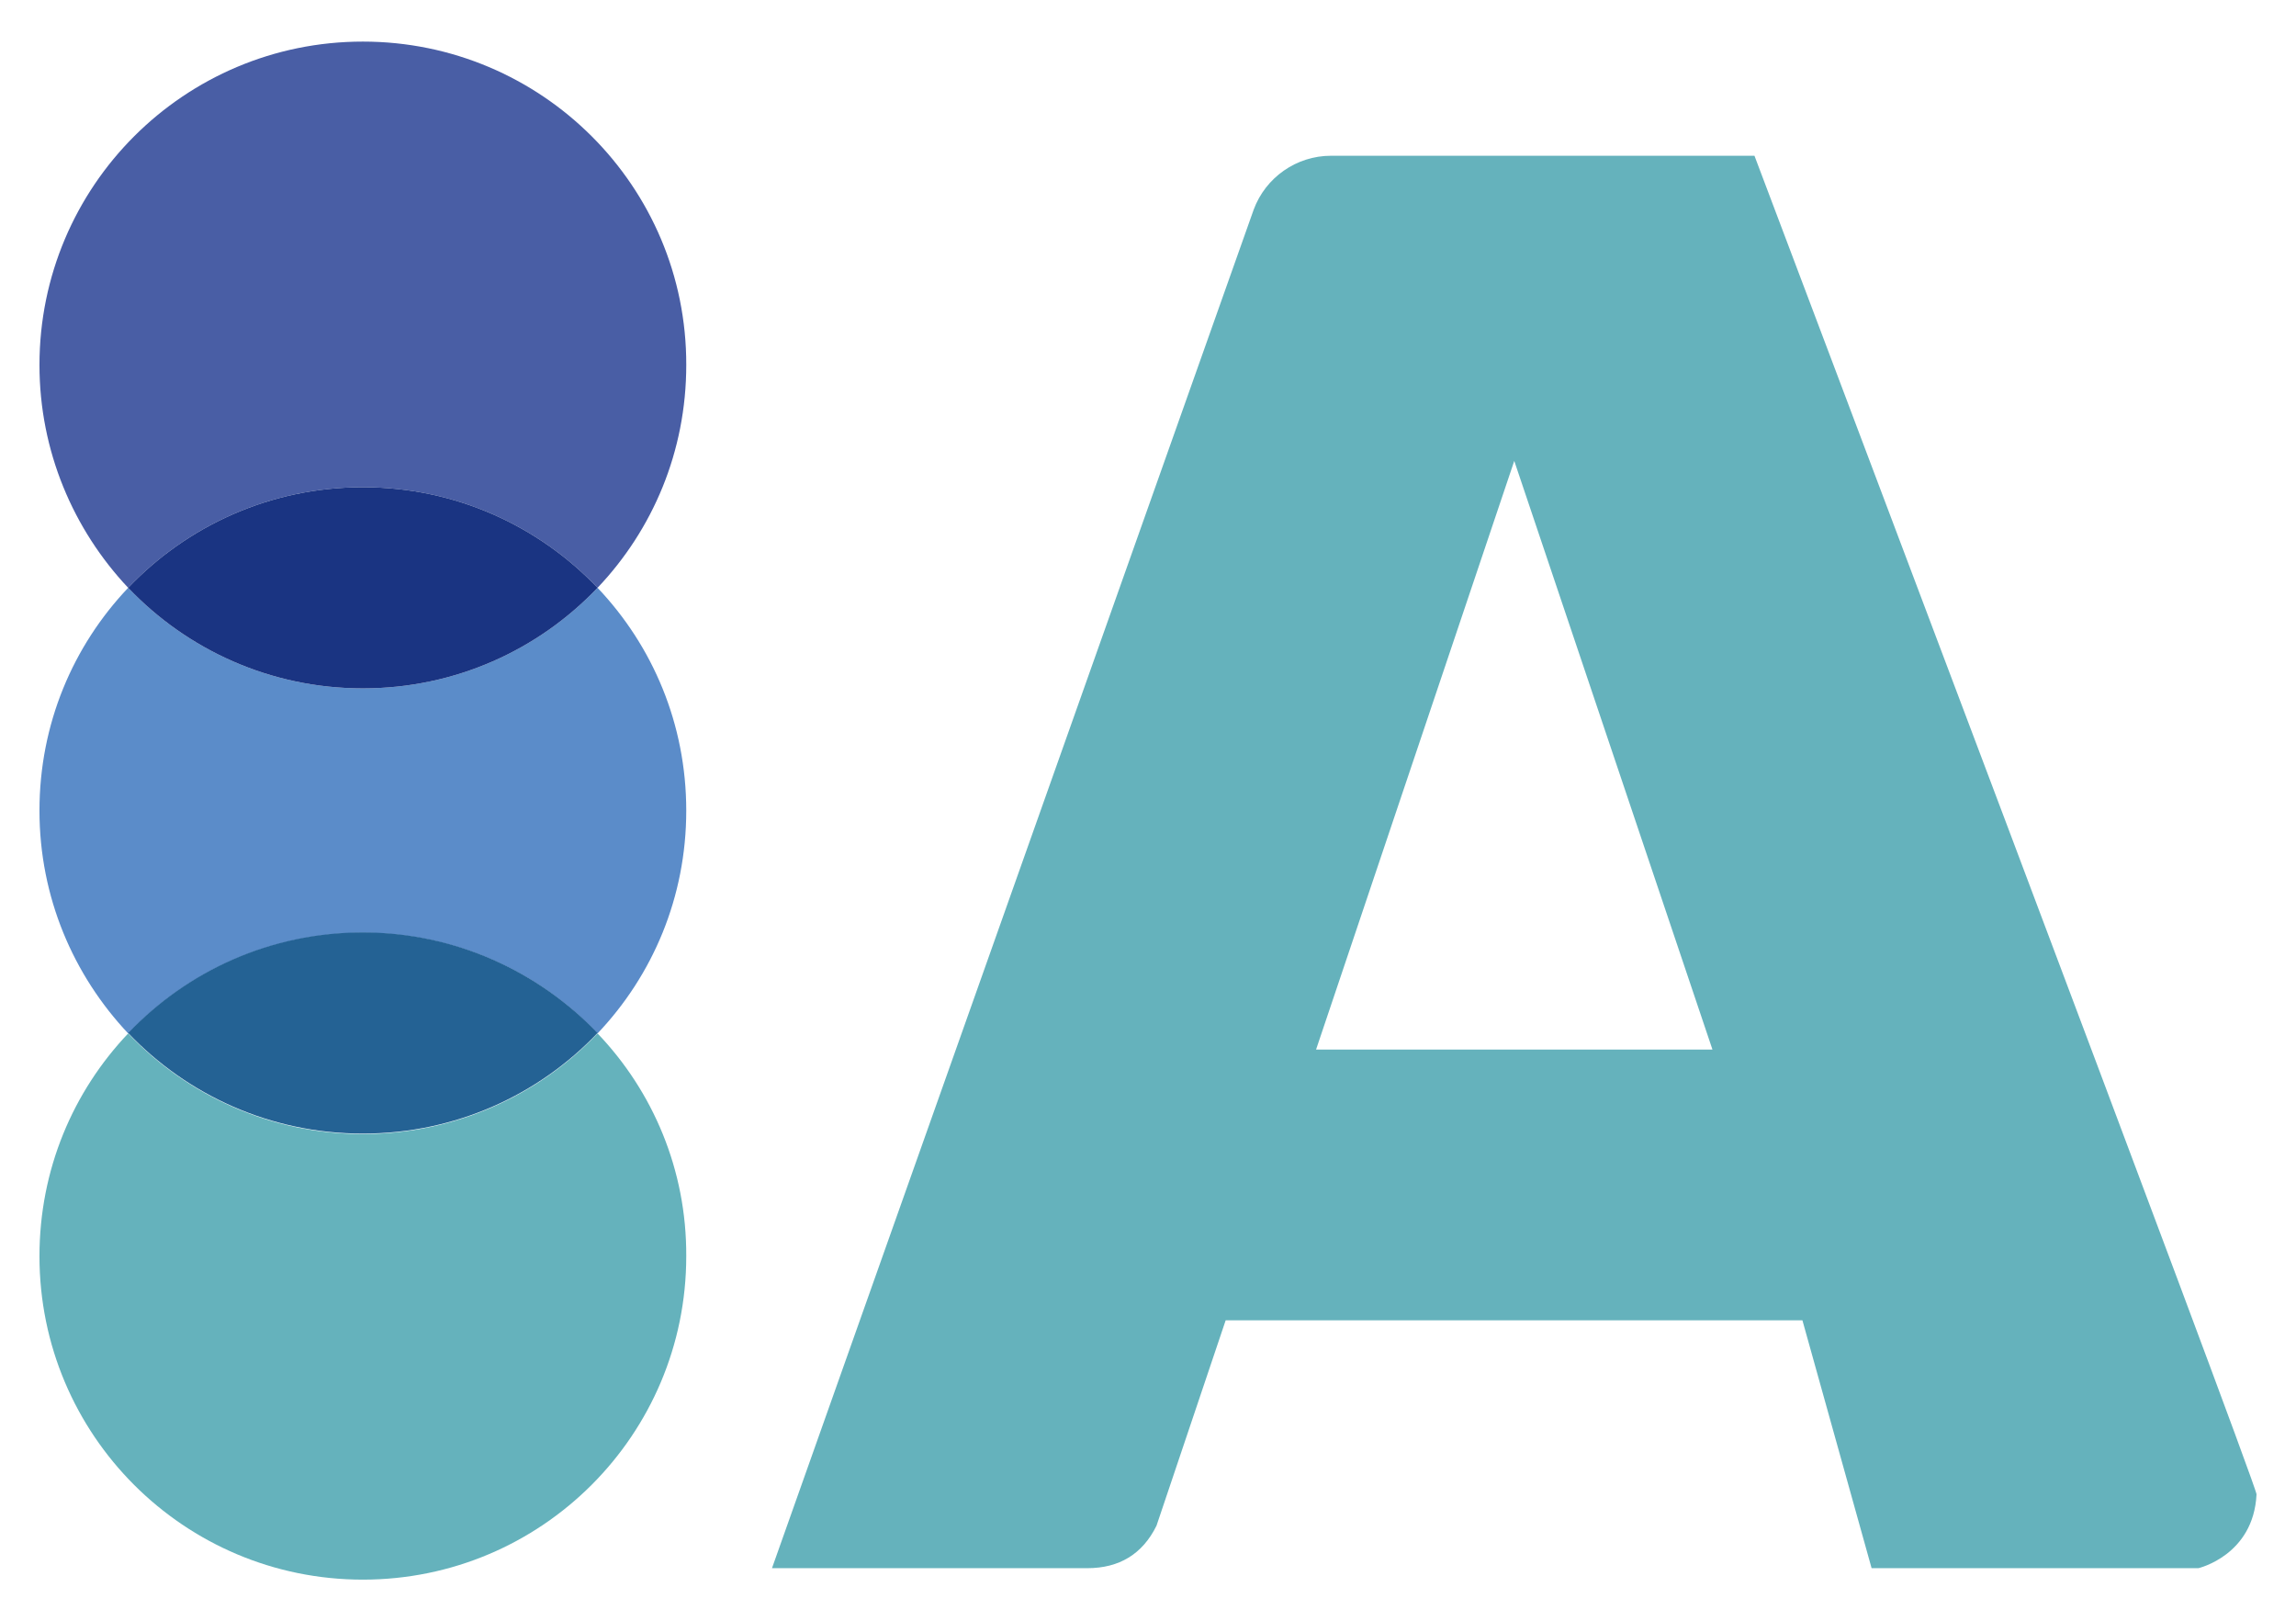
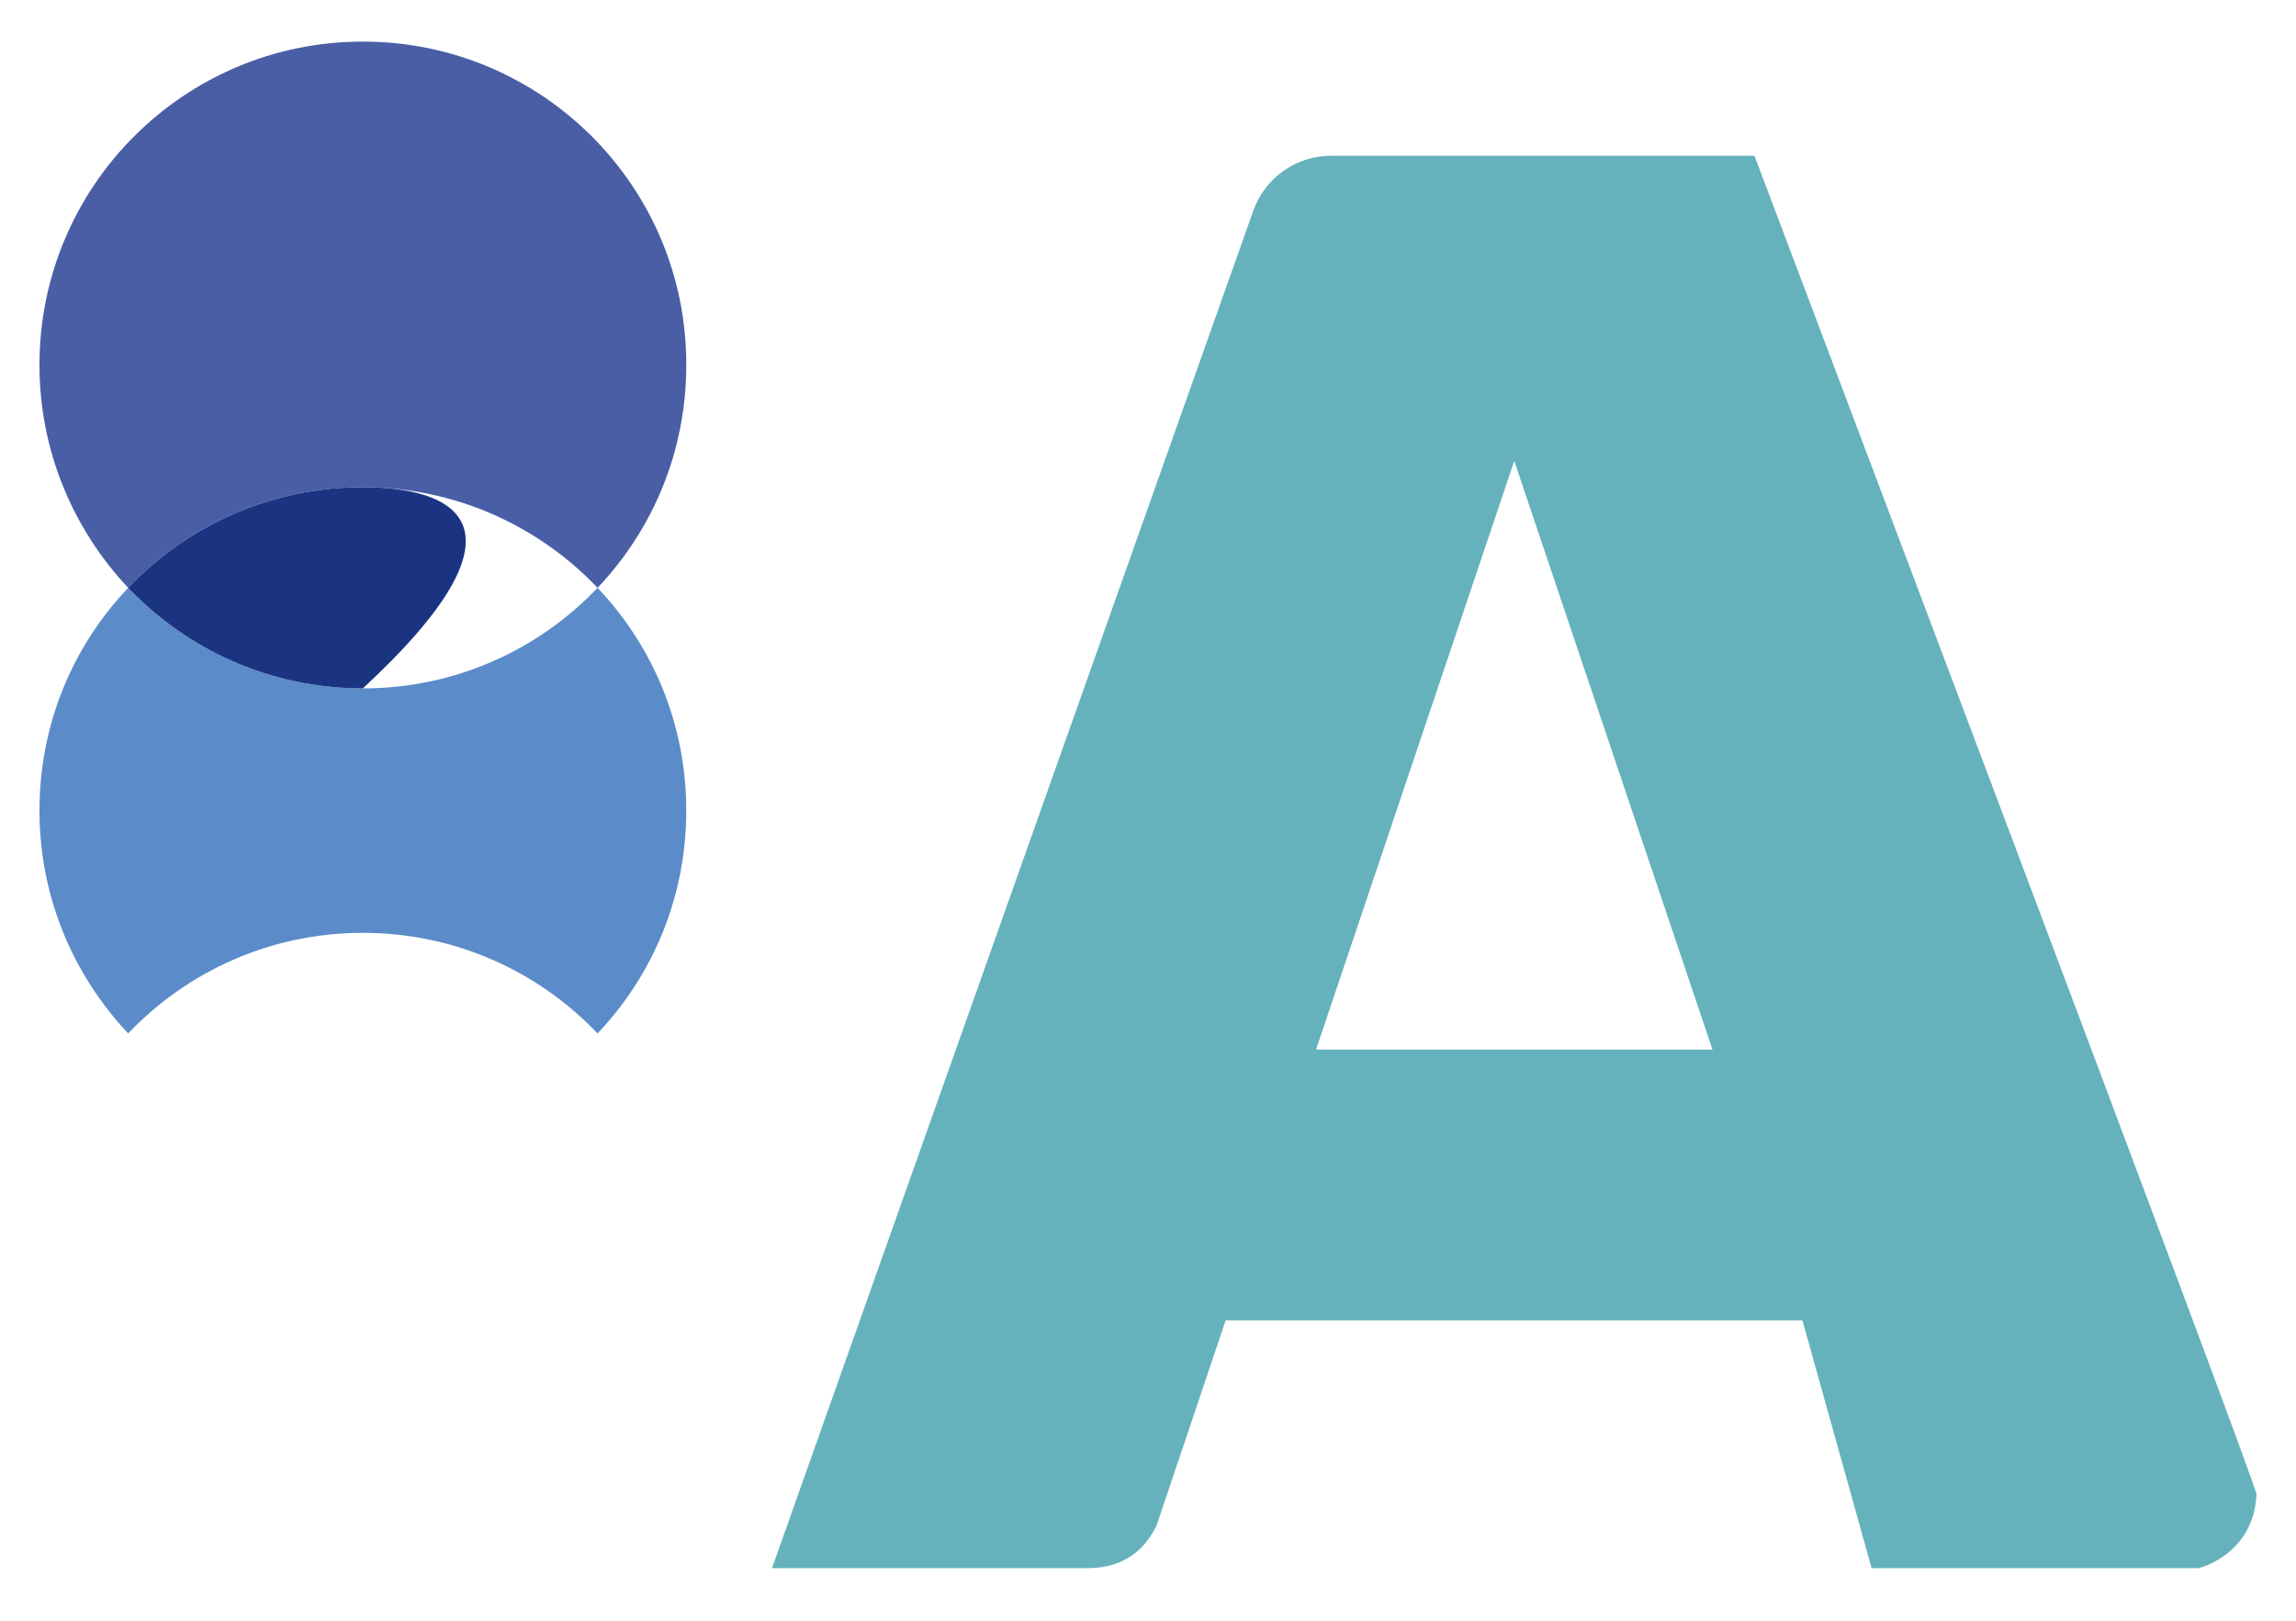
<svg xmlns="http://www.w3.org/2000/svg" version="1.1" id="Capa_1" x="0px" y="0px" viewBox="0 0 541 382" style="enable-background:new 0 0 541 382;" xml:space="preserve">
  <style type="text/css">
	.st0{fill:#333333;}
	.st1{fill:#65B2BC;}
	.st2{fill:#495EA5;}
	.st3{fill:#5B8CC9;}
	.st4{fill:#1A3482;}
	.st5{fill:#246294;}
</style>
  <g>
    <g>
      <path class="st1" d="M413.4,36.7l-99.8,0c-8.1,0-15.4,5.1-18.2,12.7L181.9,369.5h74.3c7.5,0,13-3.3,16.3-10l16.3-48.4h135.9    l16.3,58.4H518c0,0,13-3,13.7-17.4C531.8,349.9,413.4,36.7,413.4,36.7z M310.1,247.3l46.7-138.7l46.7,138.7H310.1z" />
    </g>
  </g>
  <g>
    <path class="st2" d="M85.5,9.8C43.4,9.8,9.3,43.9,9.3,86c0,20.3,8,38.8,20.9,52.5c13.9-14.6,33.5-23.7,55.3-23.7   c21.8,0,41.4,9.1,55.3,23.7c13-13.7,20.9-32.1,20.9-52.5C161.8,43.9,127.6,9.8,85.5,9.8" />
    <path class="st3" d="M140.8,138.5c-13.9,14.6-33.5,23.7-55.3,23.7c-21.8,0-41.4-9.1-55.3-23.7c-13,13.7-20.9,32.1-20.9,52.5   s8,38.8,20.9,52.5c13.9-14.6,33.5-23.7,55.3-23.7c21.8,0,41.4,9.1,55.3,23.7c13-13.7,20.9-32.1,20.9-52.5S153.8,152.2,140.8,138.5" />
-     <path class="st4" d="M85.5,114.8c-21.8,0-41.4,9.1-55.3,23.7c13.9,14.6,33.5,23.7,55.3,23.7c21.8,0,41.4-9.1,55.3-23.7   C126.9,123.9,107.3,114.8,85.5,114.8" />
-     <path class="st1" d="M140.8,243.5c-13.9,14.6-33.5,23.7-55.3,23.7c-21.8,0-41.4-9.1-55.3-23.7c-13,13.7-20.9,32.1-20.9,52.5   c0,42.1,34.1,76.2,76.2,76.2c42.1,0,76.2-34.1,76.2-76.2C161.8,275.6,153.8,257.1,140.8,243.5" />
-     <path class="st5" d="M85.5,219.7c-21.8,0-41.4,9.1-55.3,23.7c13.9,14.6,33.5,23.7,55.3,23.7c21.8,0,41.4-9.1,55.3-23.7   C126.9,228.9,107.3,219.7,85.5,219.7" />
+     <path class="st4" d="M85.5,114.8c-21.8,0-41.4,9.1-55.3,23.7c13.9,14.6,33.5,23.7,55.3,23.7C126.9,123.9,107.3,114.8,85.5,114.8" />
  </g>
</svg>